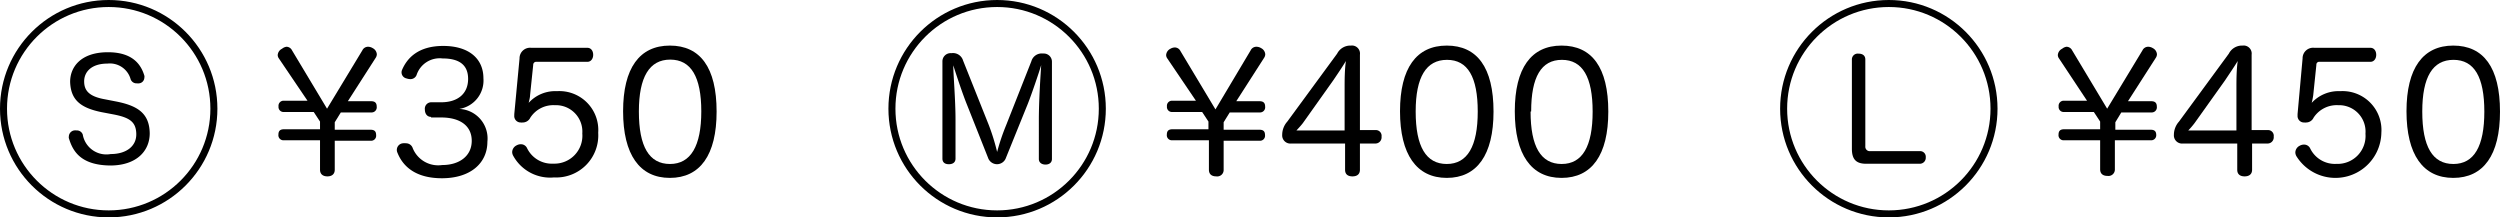
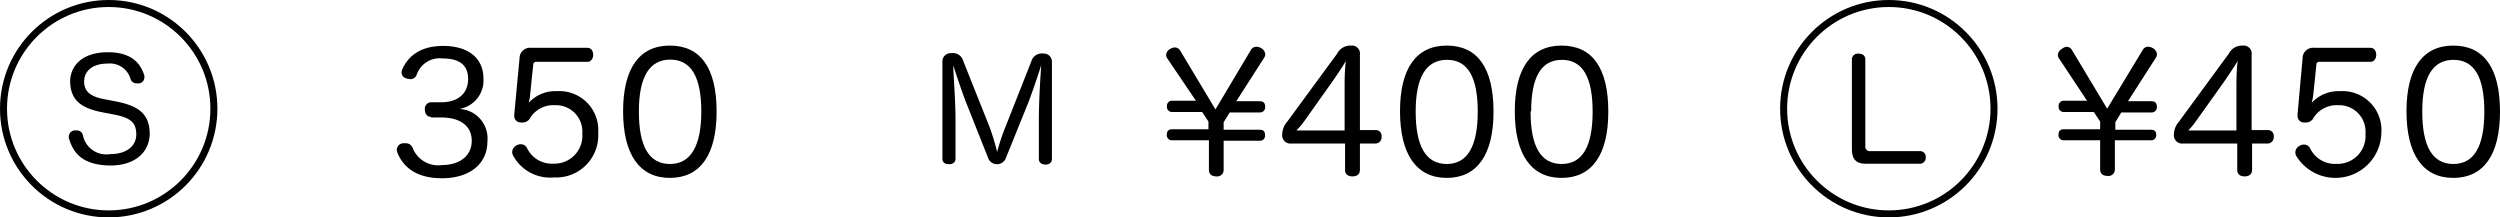
<svg xmlns="http://www.w3.org/2000/svg" viewBox="0 0 213.89 18.6">
  <defs>
    <style>
      .cls-1, .cls-2 {
        fill: none;
        stroke: #000;
        stroke-miterlimit: 10;
      }

      .cls-1 {
        stroke-width: 0.6px;
      }

      .cls-2 {
        stroke-width: 0.6px;
      }
    </style>
  </defs>
  <g id="レイヤー_2" data-name="レイヤー 2">
    <g id="文字">
      <g>
        <g>
          <g>
-             <path d="M31,4.31A.54.54,0,0,1,31.49,4a.77.77,0,0,1,.4.12.64.64,0,0,1,.35.52.57.57,0,0,1-.1.31L29.76,8.66h2c.31,0,.47.14.47.46a.44.44,0,0,1-.47.5H29.16l-.52.84v.64H31.7c.33,0,.48.13.48.46a.43.43,0,0,1-.48.48H28.64v2.48c0,.38-.25.57-.63.57s-.63-.19-.63-.57V12H24.29a.43.43,0,0,1-.47-.48c0-.32.15-.46.47-.46h3.09v-.66l-.54-.82H24.31a.43.43,0,0,1-.48-.48.43.43,0,0,1,.48-.48h2L23.86,5a.51.51,0,0,1-.1-.29.65.65,0,0,1,.37-.54A.76.76,0,0,1,24.51,4a.54.54,0,0,1,.47.3l3,5Z" />
            <path d="M36.88,10c-.35,0-.53-.29-.53-.63a.55.55,0,0,1,.53-.62l.76,0h.11c1.42,0,2.3-.74,2.3-2S39.21,5,37.86,5a2.08,2.08,0,0,0-2.22,1.42.56.56,0,0,1-.54.35,1.13,1.13,0,0,1-.32-.06A.53.53,0,0,1,34.39,6c.42-1,1.36-2.07,3.53-2.07S41.36,5,41.36,6.7a2.46,2.46,0,0,1-2.07,2.62,2.53,2.53,0,0,1,2.41,2.8c0,1.85-1.46,3.13-3.89,3.13-2.12,0-3.29-.9-3.8-2.17a.57.57,0,0,1,.45-.82,1,1,0,0,1,.28,0,.6.6,0,0,1,.57.41,2.35,2.35,0,0,0,2.52,1.45c1.48,0,2.53-.78,2.53-2.07s-1-2-2.62-2h-.86Z" />
            <path d="M44.45,5a.9.9,0,0,1,1-.91h4.8c.32,0,.5.27.5.6s-.19.6-.5.6H45.9a.25.25,0,0,0-.28.26l-.27,2.6c0,.18-.07.44-.12.65a3.07,3.07,0,0,1,2.42-1,3.33,3.33,0,0,1,3.53,3.56,3.6,3.6,0,0,1-3.78,3.82,3.6,3.6,0,0,1-3.49-1.85.68.68,0,0,1-.09-.32.66.66,0,0,1,.37-.57.75.75,0,0,1,.38-.1.58.58,0,0,1,.53.35A2.35,2.35,0,0,0,47.34,14a2.39,2.39,0,0,0,2.48-2.58A2.26,2.26,0,0,0,47.47,9a2.34,2.34,0,0,0-2.1,1.07.72.72,0,0,1-.66.41.36.36,0,0,1-.14,0A.55.55,0,0,1,44,9.87V9.76Z" />
            <path d="M61.31,9.55c0,3.71-1.41,5.67-4,5.67s-4-2-4-5.7,1.41-5.62,4-5.62S61.31,5.76,61.31,9.55Zm-6.65,0c0,3,.88,4.48,2.66,4.48S60,12.49,60,9.53,59.12,5.1,57.34,5.1,54.66,6.59,54.66,9.53Z" />
          </g>
          <g>
            <circle class="cls-1" cx="9.3" cy="9.3" r="9" />
            <path d="M9.87,8.67c1.88.36,2.91,1,2.94,2.73,0,1.54-1.15,2.73-3.3,2.76-2.73,0-3.32-1.37-3.62-2.34a.44.44,0,0,1,0-.15.54.54,0,0,1,.45-.51.69.69,0,0,1,.2,0,.53.53,0,0,1,.54.35,2.05,2.05,0,0,0,2.39,1.67c1.36,0,2.21-.69,2.19-1.72s-.56-1.41-2-1.68l-1-.19C6.88,9.22,6.05,8.54,6,7c0-1.26.9-2.5,3.15-2.53s2.93,1.11,3.2,2a.39.39,0,0,1,0,.18.5.5,0,0,1-.44.48.6.6,0,0,1-.2,0,.53.53,0,0,1-.53-.34A1.84,1.84,0,0,0,9.2,5.44c-1.39,0-2,.72-2,1.52S7.63,8.26,9,8.5Z" />
          </g>
        </g>
        <g>
          <g>
            <path d="M107,4.31A.54.54,0,0,1,107.5,4a.77.77,0,0,1,.4.12.64.64,0,0,1,.35.52.57.57,0,0,1-.1.31l-2.38,3.71h2c.31,0,.47.14.47.46a.44.44,0,0,1-.47.5h-2.56l-.52.84v.64h3.06c.33,0,.48.13.48.46a.43.43,0,0,1-.48.48h-3.06v2.48a.55.55,0,0,1-.63.57c-.4,0-.63-.19-.63-.57V12H100.3a.43.43,0,0,1-.47-.48c0-.32.15-.46.47-.46h3.09v-.66l-.54-.82h-2.53a.43.43,0,0,1-.48-.48.43.43,0,0,1,.48-.48h2L99.87,5a.51.51,0,0,1-.1-.29.65.65,0,0,1,.37-.54.76.76,0,0,1,.38-.11.54.54,0,0,1,.47.3l3,5Z" />
            <path d="M110.47,12.28a.7.7,0,0,1-.77-.75,1.7,1.7,0,0,1,.43-1.12l4.27-5.82a1.26,1.26,0,0,1,1.17-.69.69.69,0,0,1,.78.78v6.45h1.32a.49.49,0,0,1,.53.56.53.53,0,0,1-.53.59h-1.32v2.24c0,.4-.26.57-.64.57s-.63-.17-.63-.56V12.28Zm1-1.75c-.16.21-.34.4-.55.63.31,0,.64,0,.88,0h3.24V7.53c0-.66,0-1.54.11-2.31-.32.53-.64,1-1.08,1.65Z" />
            <path d="M127.78,9.55c0,3.71-1.42,5.67-4,5.67s-4-2-4-5.7,1.41-5.62,4-5.62S127.78,5.76,127.78,9.55Zm-6.66,0c0,3,.89,4.48,2.66,4.48s2.65-1.52,2.65-4.48-.85-4.43-2.63-4.43S121.12,6.59,121.12,9.53Z" />
            <path d="M137.6,9.55c0,3.71-1.41,5.67-4,5.67s-4-2-4-5.7,1.41-5.62,4-5.62S137.6,5.76,137.6,9.55Zm-6.65,0c0,3,.88,4.48,2.66,4.48s2.65-1.52,2.65-4.48-.86-4.43-2.63-4.43S131,6.59,131,9.53Z" />
          </g>
          <g>
-             <circle class="cls-2" cx="85.31" cy="9.3" r="9" />
            <path d="M86.07,13.49a.81.81,0,0,1-1.54,0L82.72,8.93c-.35-.86-.93-2.6-1.16-3.34,0,.78.19,2.95.19,4.64v3.34c0,.32-.23.48-.57.48s-.55-.16-.55-.48V5.26a.7.7,0,0,1,.77-.71.9.9,0,0,1,1,.64l2.21,5.54A18.28,18.28,0,0,1,85.31,13a18.2,18.2,0,0,1,.76-2.26l2.17-5.5a.92.92,0,0,1,1-.66.7.7,0,0,1,.76.71v8.31c0,.32-.24.48-.55.48s-.57-.16-.57-.48V10.24c0-1.7.15-3.85.2-4.67-.23.77-.82,2.49-1.14,3.3Z" />
          </g>
        </g>
        <g>
          <g>
            <path d="M183.3,4.31a.54.54,0,0,1,.49-.31.77.77,0,0,1,.4.12.64.64,0,0,1,.35.52.57.57,0,0,1-.1.31l-2.38,3.71h2c.31,0,.47.14.47.46a.44.44,0,0,1-.47.5h-2.57l-.51.84v.64H184c.33,0,.48.13.48.46A.43.43,0,0,1,184,12h-3.06v2.48a.55.55,0,0,1-.63.57c-.4,0-.63-.19-.63-.57V12h-3.09a.43.43,0,0,1-.47-.48c0-.32.15-.46.47-.46h3.09v-.66l-.54-.82h-2.53a.43.43,0,0,1-.48-.48.43.43,0,0,1,.48-.48h1.95L176.16,5a.51.51,0,0,1-.1-.29.65.65,0,0,1,.37-.54A.75.75,0,0,1,176.8,4a.55.55,0,0,1,.48.3l3,5Z" />
            <path d="M186.76,12.28a.7.7,0,0,1-.77-.75,1.7,1.7,0,0,1,.43-1.12l4.27-5.82a1.26,1.26,0,0,1,1.17-.69.69.69,0,0,1,.78.78v6.45H194a.49.49,0,0,1,.53.56.53.53,0,0,1-.53.59h-1.32v2.24c0,.4-.27.57-.64.57s-.63-.17-.63-.56V12.28Zm1-1.75a7,7,0,0,1-.54.63c.31,0,.64,0,.88,0h3.24V7.53c0-.66,0-1.54.11-2.31-.32.53-.65,1-1.08,1.65Z" />
            <path d="M197,5a.9.9,0,0,1,1-.91h4.8c.32,0,.5.27.5.6s-.19.6-.5.6h-4.34a.24.24,0,0,0-.28.26l-.27,2.6a6.22,6.22,0,0,1-.13.65,3.11,3.11,0,0,1,2.43-1,3.33,3.33,0,0,1,3.53,3.56,3.93,3.93,0,0,1-7.27,2,.68.68,0,0,1-.09-.32.66.66,0,0,1,.37-.57.75.75,0,0,1,.38-.1.58.58,0,0,1,.53.35,2.35,2.35,0,0,0,2.24,1.3,2.39,2.39,0,0,0,2.48-2.58A2.26,2.26,0,0,0,200.05,9a2.36,2.36,0,0,0-2.11,1.07.71.71,0,0,1-.65.41.34.34,0,0,1-.14,0,.55.55,0,0,1-.58-.57V9.76Z" />
            <path d="M213.89,9.55c0,3.71-1.41,5.67-4,5.67s-4-2-4-5.7,1.42-5.62,4-5.62S213.89,5.76,213.89,9.55Zm-6.65,0c0,3,.88,4.48,2.66,4.48s2.65-1.52,2.65-4.48-.86-4.43-2.64-4.43S207.24,6.59,207.24,9.53Z" />
          </g>
          <g>
            <circle class="cls-2" cx="161.6" cy="9.3" r="9" />
            <path d="M158.44,5.11a.5.5,0,0,1,.57-.52c.34,0,.58.16.58.5v7.42a.38.38,0,0,0,.43.42h4.25a.48.48,0,0,1,.49.53.51.51,0,0,1-.49.55h-4.61c-.85,0-1.22-.37-1.22-1.28Z" />
          </g>
        </g>
      </g>
    </g>
  </g>
</svg>